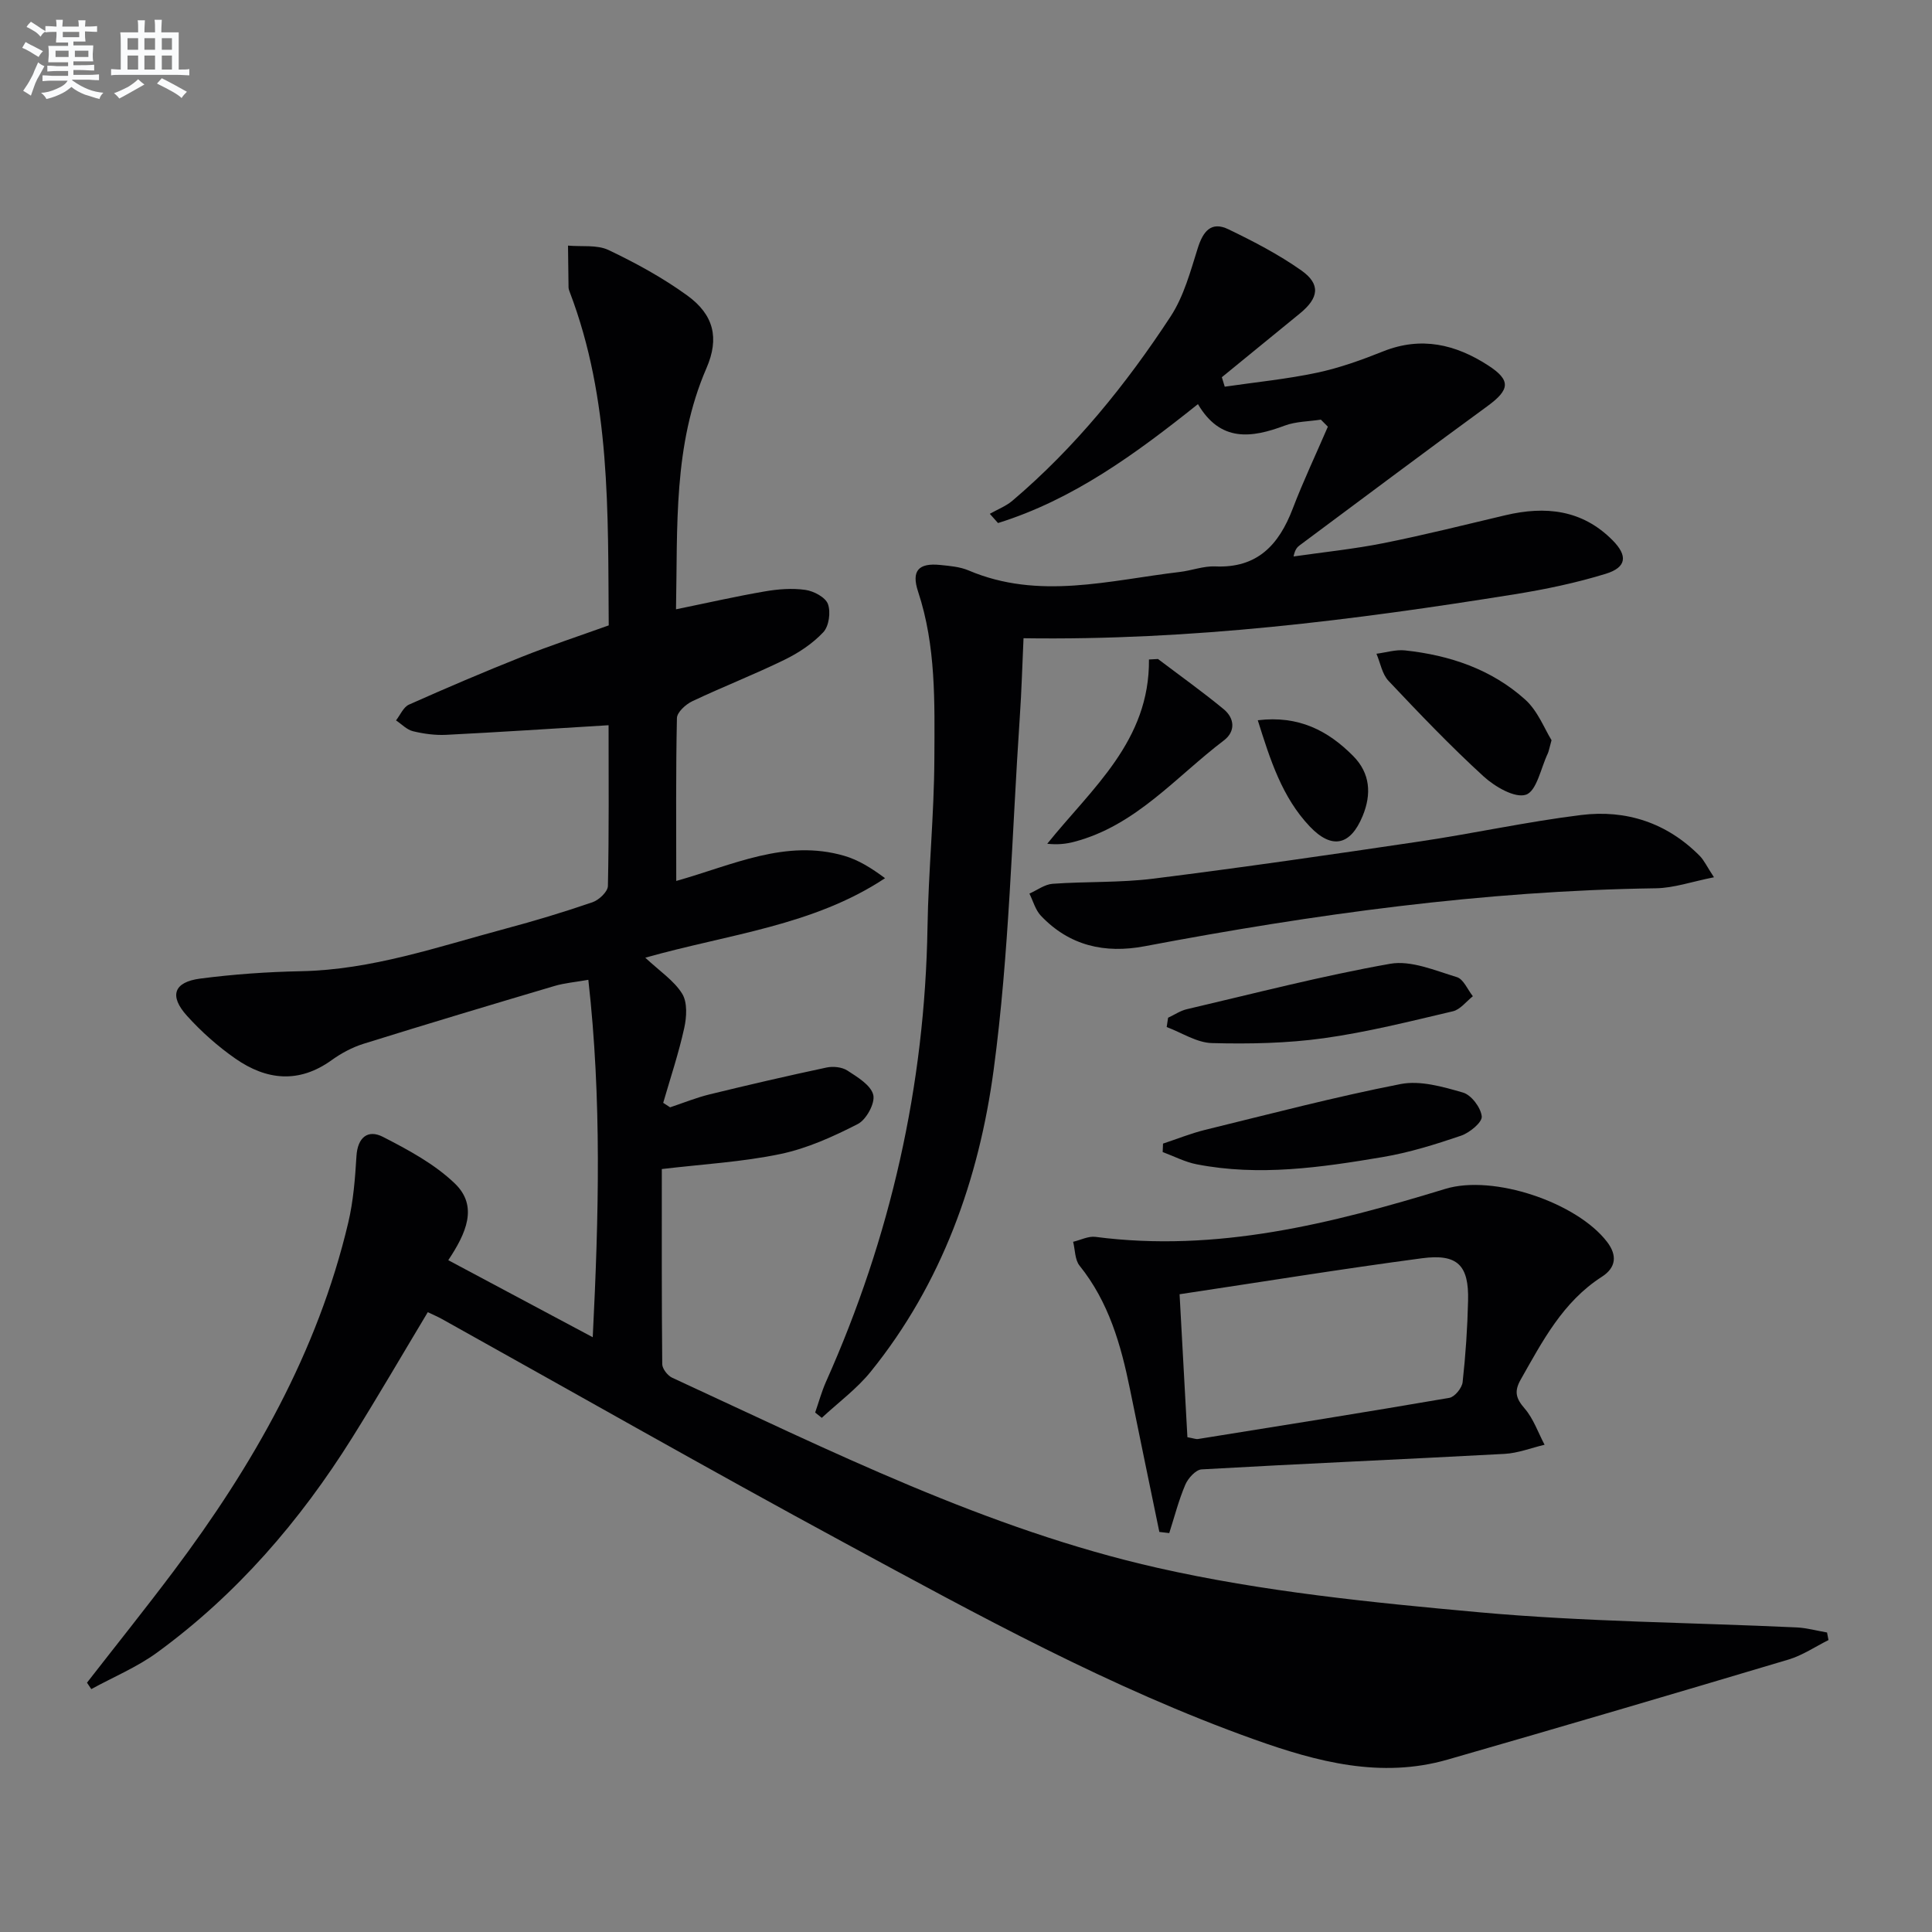
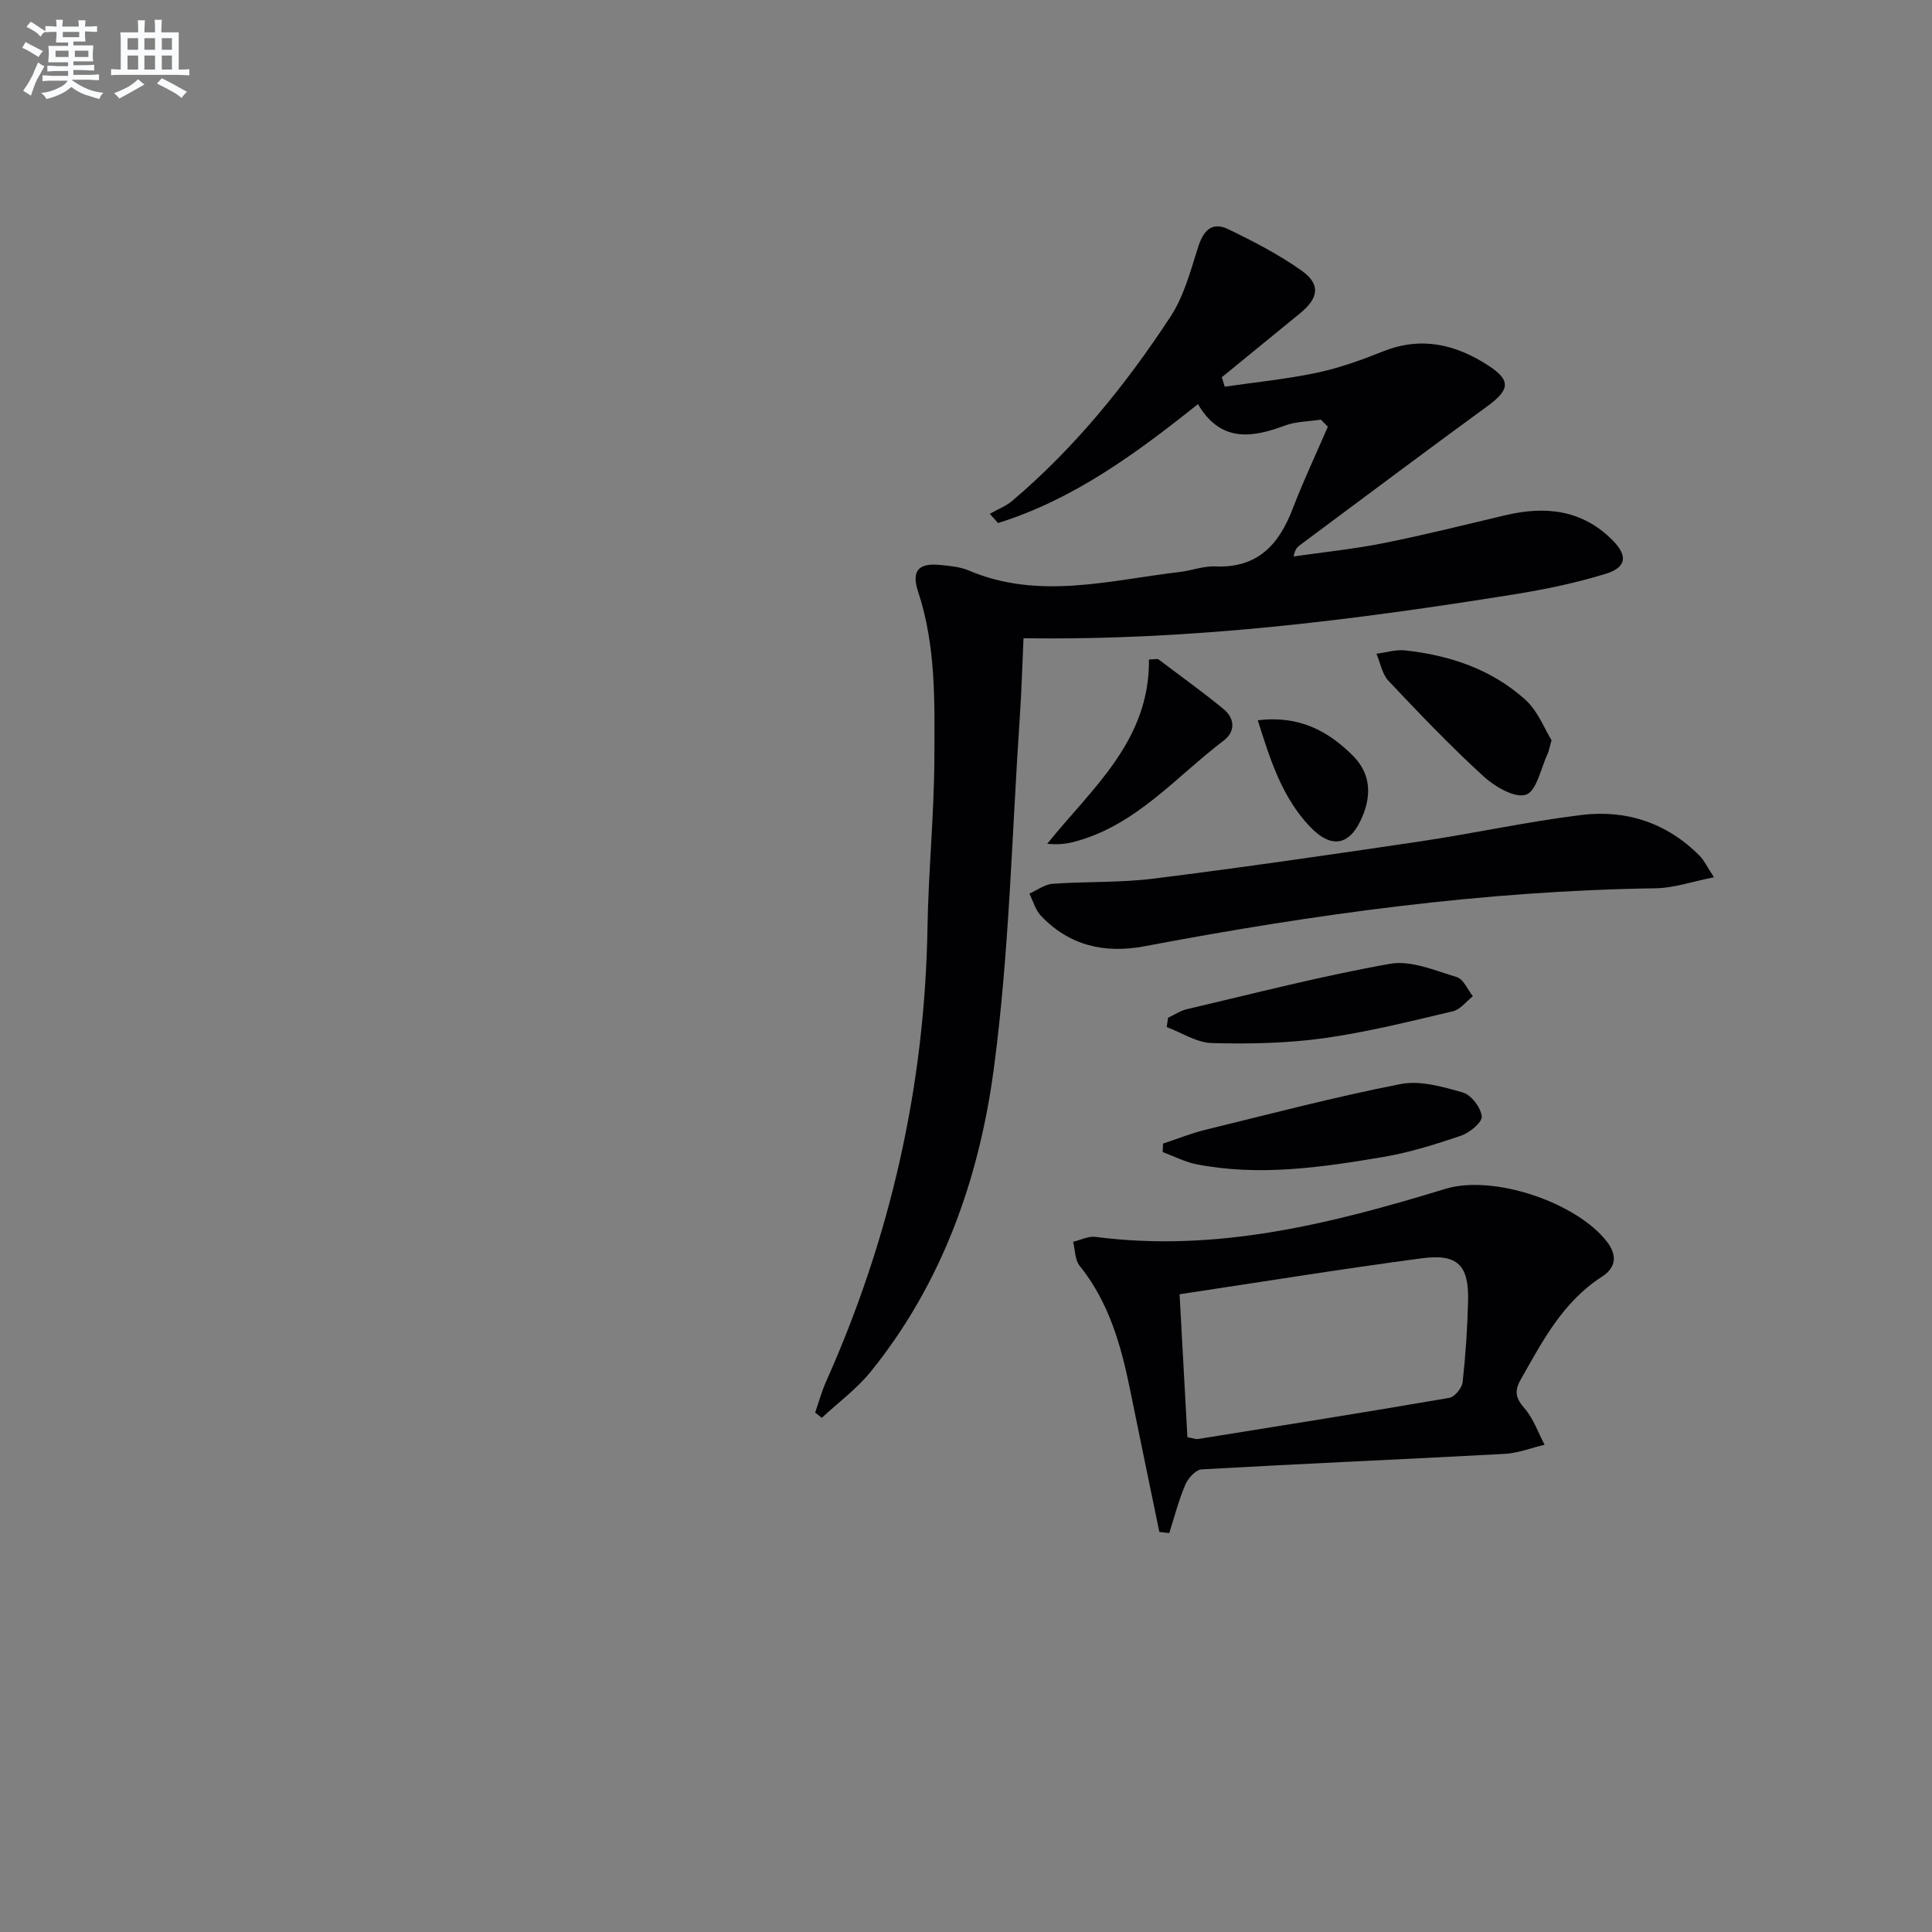
<svg xmlns="http://www.w3.org/2000/svg" enable-background="new 0 0 400 400" viewBox="0 0 400 400">
  <rect x="0" y="0" width="400" height="400" fill="#808080" stroke="none" />
  <g fill="#010103">
-     <path d="m378.57 339.56c-2.74 1.36-5.35 3.15-8.24 4.02-23.51 7.02-47.05 13.95-70.63 20.73-13.82 3.97-27.02.46-39.97-4.16-29.73-10.61-57.3-25.79-84.94-40.75-27.94-15.12-55.54-30.85-83.29-46.31-.86-.48-1.78-.86-2.93-1.42-5.25 8.74-10.32 17.47-15.67 26.02-10.79 17.23-23.91 32.45-40.4 44.47-4.16 3.03-9.05 5.06-13.6 7.55-.3-.44-.59-.89-.89-1.33 5.99-7.7 12.1-15.32 17.96-23.12 16.4-21.85 29.78-45.26 36.13-72.12 1.06-4.48 1.42-9.15 1.7-13.76.23-3.89 2.36-5.6 5.47-4.01 5.25 2.69 10.68 5.61 14.88 9.64 4.95 4.74 2.32 10.39-1.34 15.9 9.87 5.26 19.49 10.39 29.91 15.95 1.26-25.15 1.87-49.24-.91-74-2.63.47-4.9.65-7.02 1.28-13.19 3.91-26.37 7.86-39.51 11.96-2.34.73-4.63 1.96-6.63 3.4-6.77 4.87-13.48 4.15-19.89-.31-3.65-2.54-7.07-5.58-10.05-8.88-3.73-4.13-2.74-6.98 2.72-7.7 6.9-.9 13.89-1.39 20.85-1.53 14.67-.28 28.36-5.05 42.28-8.78 6.09-1.63 12.15-3.45 18.11-5.5 1.34-.46 3.16-2.18 3.19-3.36.24-11.13.14-22.26.14-33.29-11.49.7-22.56 1.43-33.63 1.99-2.28.11-4.65-.21-6.87-.75-1.28-.31-2.34-1.46-3.51-2.24.88-1.12 1.53-2.76 2.69-3.27 7.72-3.44 15.51-6.77 23.36-9.89 5.83-2.32 11.81-4.29 17.99-6.51-.18-23.4.44-46.72-8.07-69.01-.12-.31-.24-.64-.25-.97-.05-2.88-.08-5.77-.11-8.65 2.82.26 6-.22 8.4.92 5.65 2.69 11.23 5.74 16.29 9.41 5.49 3.98 6.68 8.81 3.98 15.03-6.93 15.96-5.96 32.78-6.31 49.94 6.41-1.31 12.35-2.67 18.35-3.7 2.76-.48 5.68-.71 8.43-.32 1.73.24 4.15 1.52 4.67 2.92.62 1.67.22 4.6-.96 5.85-2.21 2.36-5.11 4.28-8.05 5.71-6.26 3.06-12.78 5.59-19.08 8.58-1.35.64-3.14 2.27-3.17 3.48-.24 11.12-.14 22.25-.14 33.72 11.68-3.28 22.65-8.74 34.79-5.2 2.93.85 5.62 2.53 8.44 4.63-14.9 9.87-32.36 11.57-49.64 16.46 2.99 2.8 5.94 4.73 7.63 7.45 1.12 1.8.94 4.84.43 7.13-1.15 5.22-2.86 10.32-4.35 15.47.48.31.95.62 1.43.93 2.73-.91 5.42-2.01 8.21-2.69 8.03-1.96 16.09-3.83 24.18-5.55 1.36-.29 3.2-.1 4.32.63 2.08 1.35 4.85 3.01 5.35 5.03.42 1.72-1.44 5.13-3.19 6.03-5.09 2.61-10.49 5.06-16.05 6.22-7.91 1.65-16.07 2.1-24.54 3.11 0 13.46-.04 26.92.09 40.39.01.96 1.11 2.37 2.05 2.81 32.74 15.11 65.18 31.39 100.51 39.37 21.77 4.92 44.24 7.17 66.53 9.19 21.84 1.98 43.84 2.12 65.77 3.14 2.11.1 4.2.69 6.3 1.05.1.51.2 1.04.3 1.57z" />
    <path d="m248.02 83.67c-12.96 10.35-25.87 19.78-41.39 24.62-.57-.64-1.14-1.27-1.7-1.91 1.57-.9 3.34-1.57 4.69-2.72 12.93-10.98 23.51-24.04 32.75-38.15 2.72-4.16 4.09-9.29 5.61-14.12 1.09-3.48 2.78-5.66 6.37-3.91 5.2 2.51 10.39 5.2 15.09 8.52 4.03 2.85 3.61 5.69-.3 8.89-5.39 4.4-10.78 8.81-16.17 13.21.2.65.4 1.3.6 1.96 6.37-.93 12.79-1.56 19.08-2.89 4.68-.99 9.26-2.64 13.71-4.42 7.88-3.15 14.99-1.47 21.74 2.9 4.77 3.09 4.52 5.03-.16 8.45-13.02 9.5-25.91 19.18-38.84 28.79-.53.39-.99.88-1.28 2.32 6.24-.9 12.52-1.54 18.69-2.77 8.44-1.69 16.8-3.79 25.18-5.77 8.27-1.95 15.88-1.17 22.18 5.19 3.16 3.19 2.93 5.6-1.42 6.94-6.15 1.89-12.51 3.22-18.87 4.24-33.35 5.35-66.81 9.6-101.67 9.1-.26 5.56-.4 10.93-.77 16.29-1.65 24.37-2.17 48.89-5.41 73.04-3.04 22.66-10.7 44.26-25.44 62.5-2.9 3.59-6.74 6.41-10.15 9.58-.46-.37-.91-.73-1.37-1.1.74-2.12 1.33-4.31 2.24-6.36 13.38-29.96 20.48-61.29 21.02-94.14.19-11.63 1.37-23.25 1.42-34.88.05-11.6.37-23.29-3.37-34.58-1.43-4.33.09-5.98 4.59-5.52 1.98.2 4.06.37 5.86 1.13 14.55 6.19 29.14 2.04 43.72.32 2.47-.29 4.93-1.26 7.36-1.15 8.7.39 13.16-4.45 16.02-11.92 2.2-5.76 4.85-11.34 7.29-17.01-.48-.49-.96-.97-1.45-1.46-2.49.39-5.14.37-7.46 1.23-6.95 2.61-13.35 3.45-17.99-4.44z" />
    <path d="m240.03 317.17c-2.03-9.85-4.08-19.7-6.08-29.55-1.87-9.18-4.39-18.06-10.44-25.58-.98-1.22-.91-3.28-1.33-4.94 1.54-.36 3.15-1.21 4.62-1.02 25.06 3.27 48.8-2.71 72.42-9.93 9.99-3.06 27.27 2.83 33.5 10.96 2.15 2.8 1.87 5.34-1.07 7.23-8.07 5.18-12.28 13.31-16.8 21.28-1.39 2.45-1.01 3.89.8 5.98 1.83 2.11 2.79 4.98 4.14 7.52-2.76.65-5.5 1.74-8.28 1.89-20.91 1.13-41.83 2.02-62.73 3.21-1.21.07-2.8 1.83-3.37 3.16-1.38 3.23-2.25 6.67-3.33 10.03-.68-.09-1.37-.17-2.05-.24zm5.81-19.61c1.26.22 1.76.44 2.21.37 17.35-2.78 34.7-5.54 52.02-8.52 1.11-.19 2.62-2.04 2.75-3.25.62-5.6 1-11.24 1.13-16.88.18-7.32-2.17-9.75-9.55-8.77-16.56 2.2-33.06 4.88-50.18 7.45.57 10.23 1.09 19.79 1.62 29.6z" />
    <path d="m354.86 181.63c-4.54.89-8.29 2.23-12.06 2.28-35.68.51-70.84 5.38-105.81 12-8.27 1.56-15.58-.1-21.48-6.31-1.14-1.2-1.61-3.04-2.38-4.59 1.6-.71 3.16-1.91 4.8-2.03 6.96-.5 14-.2 20.9-1.07 18.41-2.31 36.79-4.97 55.15-7.7 11.15-1.66 22.19-4.09 33.37-5.47 9.34-1.16 17.8 1.62 24.58 8.48.89.91 1.44 2.15 2.93 4.41z" />
    <path d="m240.79 236.77c2.89-.95 5.72-2.1 8.66-2.83 13.48-3.3 26.93-6.84 40.54-9.5 4.06-.79 8.74.56 12.9 1.76 1.73.5 3.7 3.11 3.89 4.94.13 1.21-2.5 3.38-4.28 3.99-5.31 1.81-10.73 3.5-16.24 4.43-12.75 2.15-25.59 4.02-38.53 1.49-2.41-.47-4.68-1.67-7.01-2.53.03-.58.05-1.16.07-1.75z" />
    <path d="m241.84 210.71c1.3-.6 2.54-1.46 3.9-1.77 14-3.27 27.94-6.9 42.08-9.4 4.33-.76 9.29 1.4 13.8 2.76 1.38.41 2.23 2.59 3.32 3.96-1.37 1.08-2.6 2.76-4.15 3.12-8.86 2.08-17.72 4.32-26.71 5.57-7.63 1.06-15.45 1.21-23.16 1.01-3.15-.08-6.25-2.16-9.37-3.32.1-.64.2-1.29.29-1.93z" />
    <path d="m321.23 153.25c-.51 1.83-.58 2.34-.79 2.78-1.43 3-2.28 7.74-4.5 8.5-2.29.78-6.48-1.67-8.82-3.82-6.84-6.26-13.27-12.99-19.64-19.74-1.33-1.41-1.69-3.72-2.5-5.62 1.98-.25 4-.9 5.92-.69 9.24.99 17.88 3.9 24.85 10.16 2.64 2.36 4.03 6.1 5.48 8.43z" />
    <path d="m239.75 136.44c4.55 3.45 9.2 6.76 13.6 10.39 2.28 1.88 2.48 4.61.05 6.46-9.96 7.55-18.22 17.65-31.02 21-1.67.44-3.41.63-5.56.4 9.29-11.54 21.22-21.29 21.06-38.15.63-.03 1.25-.07 1.87-.1z" />
    <path d="m260.41 149.12c8.48-1.03 14.55 2.16 19.74 7.39 3.56 3.59 3.84 7.92 1.96 12.46-2.52 6.09-6.36 6.96-10.94 2.14-5.73-6.05-8.17-13.75-10.76-21.99z" />
  </g>
  <path d="m6.8 9.5c.6.3 1.3.7 2.1 1.1-.4.4-.7.8-.9 1.2-.7-.4-1.3-.8-1.8-1.1s-1.1-.6-1.6-.8c.2-.4.5-.8.7-1.2.4.2.8.5 1.5.8zm.9 6.9c-.3.6-.5 1.1-.7 1.7s-.4 1.1-.6 1.7c-.6-.4-1.1-.7-1.6-1 .7-1 1.2-1.8 1.5-2.4.3-.5.6-1.1.8-1.7.3-.6.5-1.2.8-1.8.3.3.8.6 1.3.8-.7 1.3-1.2 2.2-1.5 2.7zm.1-11c.4.3 1 .7 1.7 1.1-.5.2-.8.6-1.1 1.1-.5-.6-1-1-1.4-1.2s-.9-.6-1.5-.8c.2-.4.5-.7.9-1.1.5.3.9.6 1.4.9zm10.5 13.1c1 .4 2 .6 3.1.7-.4.4-.7.8-.8 1.3-.9-.2-1.9-.6-3-.9-1-.4-2-.9-2.8-1.6-.5.4-1.1.9-1.9 1.3s-1.9.9-3.3 1.2c-.1-.3-.5-.8-1.1-1.3 1 0 2.1-.3 3.2-.8 1.2-.5 1.9-1 2.3-1.7h-3.2c-.4 0-1 0-2 .1v-1.2c1 0 1.7.1 2 .1h3.3v-1h-2.3c-.2 0-.9 0-2 .1v-1.2c1.2 0 1.9.1 2 .1h2.3v-.8h-4.1c0-.7.1-1.2.1-1.6 0-.5 0-1.1-.1-1.8h4.1v-.7h-2.5c0-.6.1-1.1.1-1.6v-.6h-.5c-.4 0-1 0-1.8.1v-1.3c1.2 0 1.9.1 2.1.1h.2c0-.3 0-.8-.1-1.4h1.4c0 .6-.1 1-.1 1.4h3.4c0-.4 0-.8-.1-1.3h1.5c0 .4-.1.9-.1 1.3.7 0 1.5 0 2.5-.1v1.2c-1 0-1.8-.1-2.5-.1v.6c0 .3 0 .8.1 1.5h-2.5v.8h4.1c0 .8-.1 1.3-.1 1.8s0 1 .1 1.5h-4.1v.8h1.4c.8 0 1.8 0 2.9-.1v1.2c-1 0-1.9-.1-2.8-.1h-1.5v1h3.2c.3 0 1 0 2.1-.1v1.2c-1.1 0-1.8-.1-2.1-.1h-3.4l-.1.1c1.4 1 2.4 1.5 3.4 1.9zm-4.1-6.7v-1.3h-2.7v1.3zm2.2-4.1v-1.1h-3.4v1.1zm1.9 4.1v-1.3h-2.8v1.3z" fill="#fafbfc" />
  <path d="m37 6.7v2.3 5.4c1 0 1.8 0 2.2-.1v1.3c-.6 0-1.5-.1-2.5-.1h-11.9c-.7 0-1.3 0-1.8.1v-1.3c.5 0 1.1.1 2 .1v-5.2c0-1 0-1.8-.1-2.5h3.7c0-1.3 0-2.1-.1-2.5h1.5c0 .4-.1 1.3-.1 2.5h2.2c0-1.2 0-2.1-.1-2.6h1.5c0 .4-.1 1.3-.1 2.6zm-12.3 13.7c-.3-.4-.7-.8-1.1-1.1 1.1-.4 2.1-.9 2.9-1.3.8-.5 1.5-1 2.1-1.6.4.4.9.8 1.3 1.1-2.5 1.4-4.2 2.4-5.2 2.9zm3.9-10.1v-2.4h-2.2v2.4zm0 4.1v-2.9h-2.2v2.9zm3.5-4.1v-2.4h-2.2v2.4zm0 4.1v-2.9h-2.2v2.9zm.4 2.9 1-1.1c.6.3 1.4.7 2.5 1.3s2 1.1 2.7 1.5c-.4.4-.8.8-1.1 1.3-.8-.8-2.5-1.7-5.1-3zm3.1-7v-2.4h-2.1v2.4zm0 4.1v-2.9h-2.1v2.9z" fill="#fafbfc" />
</svg>